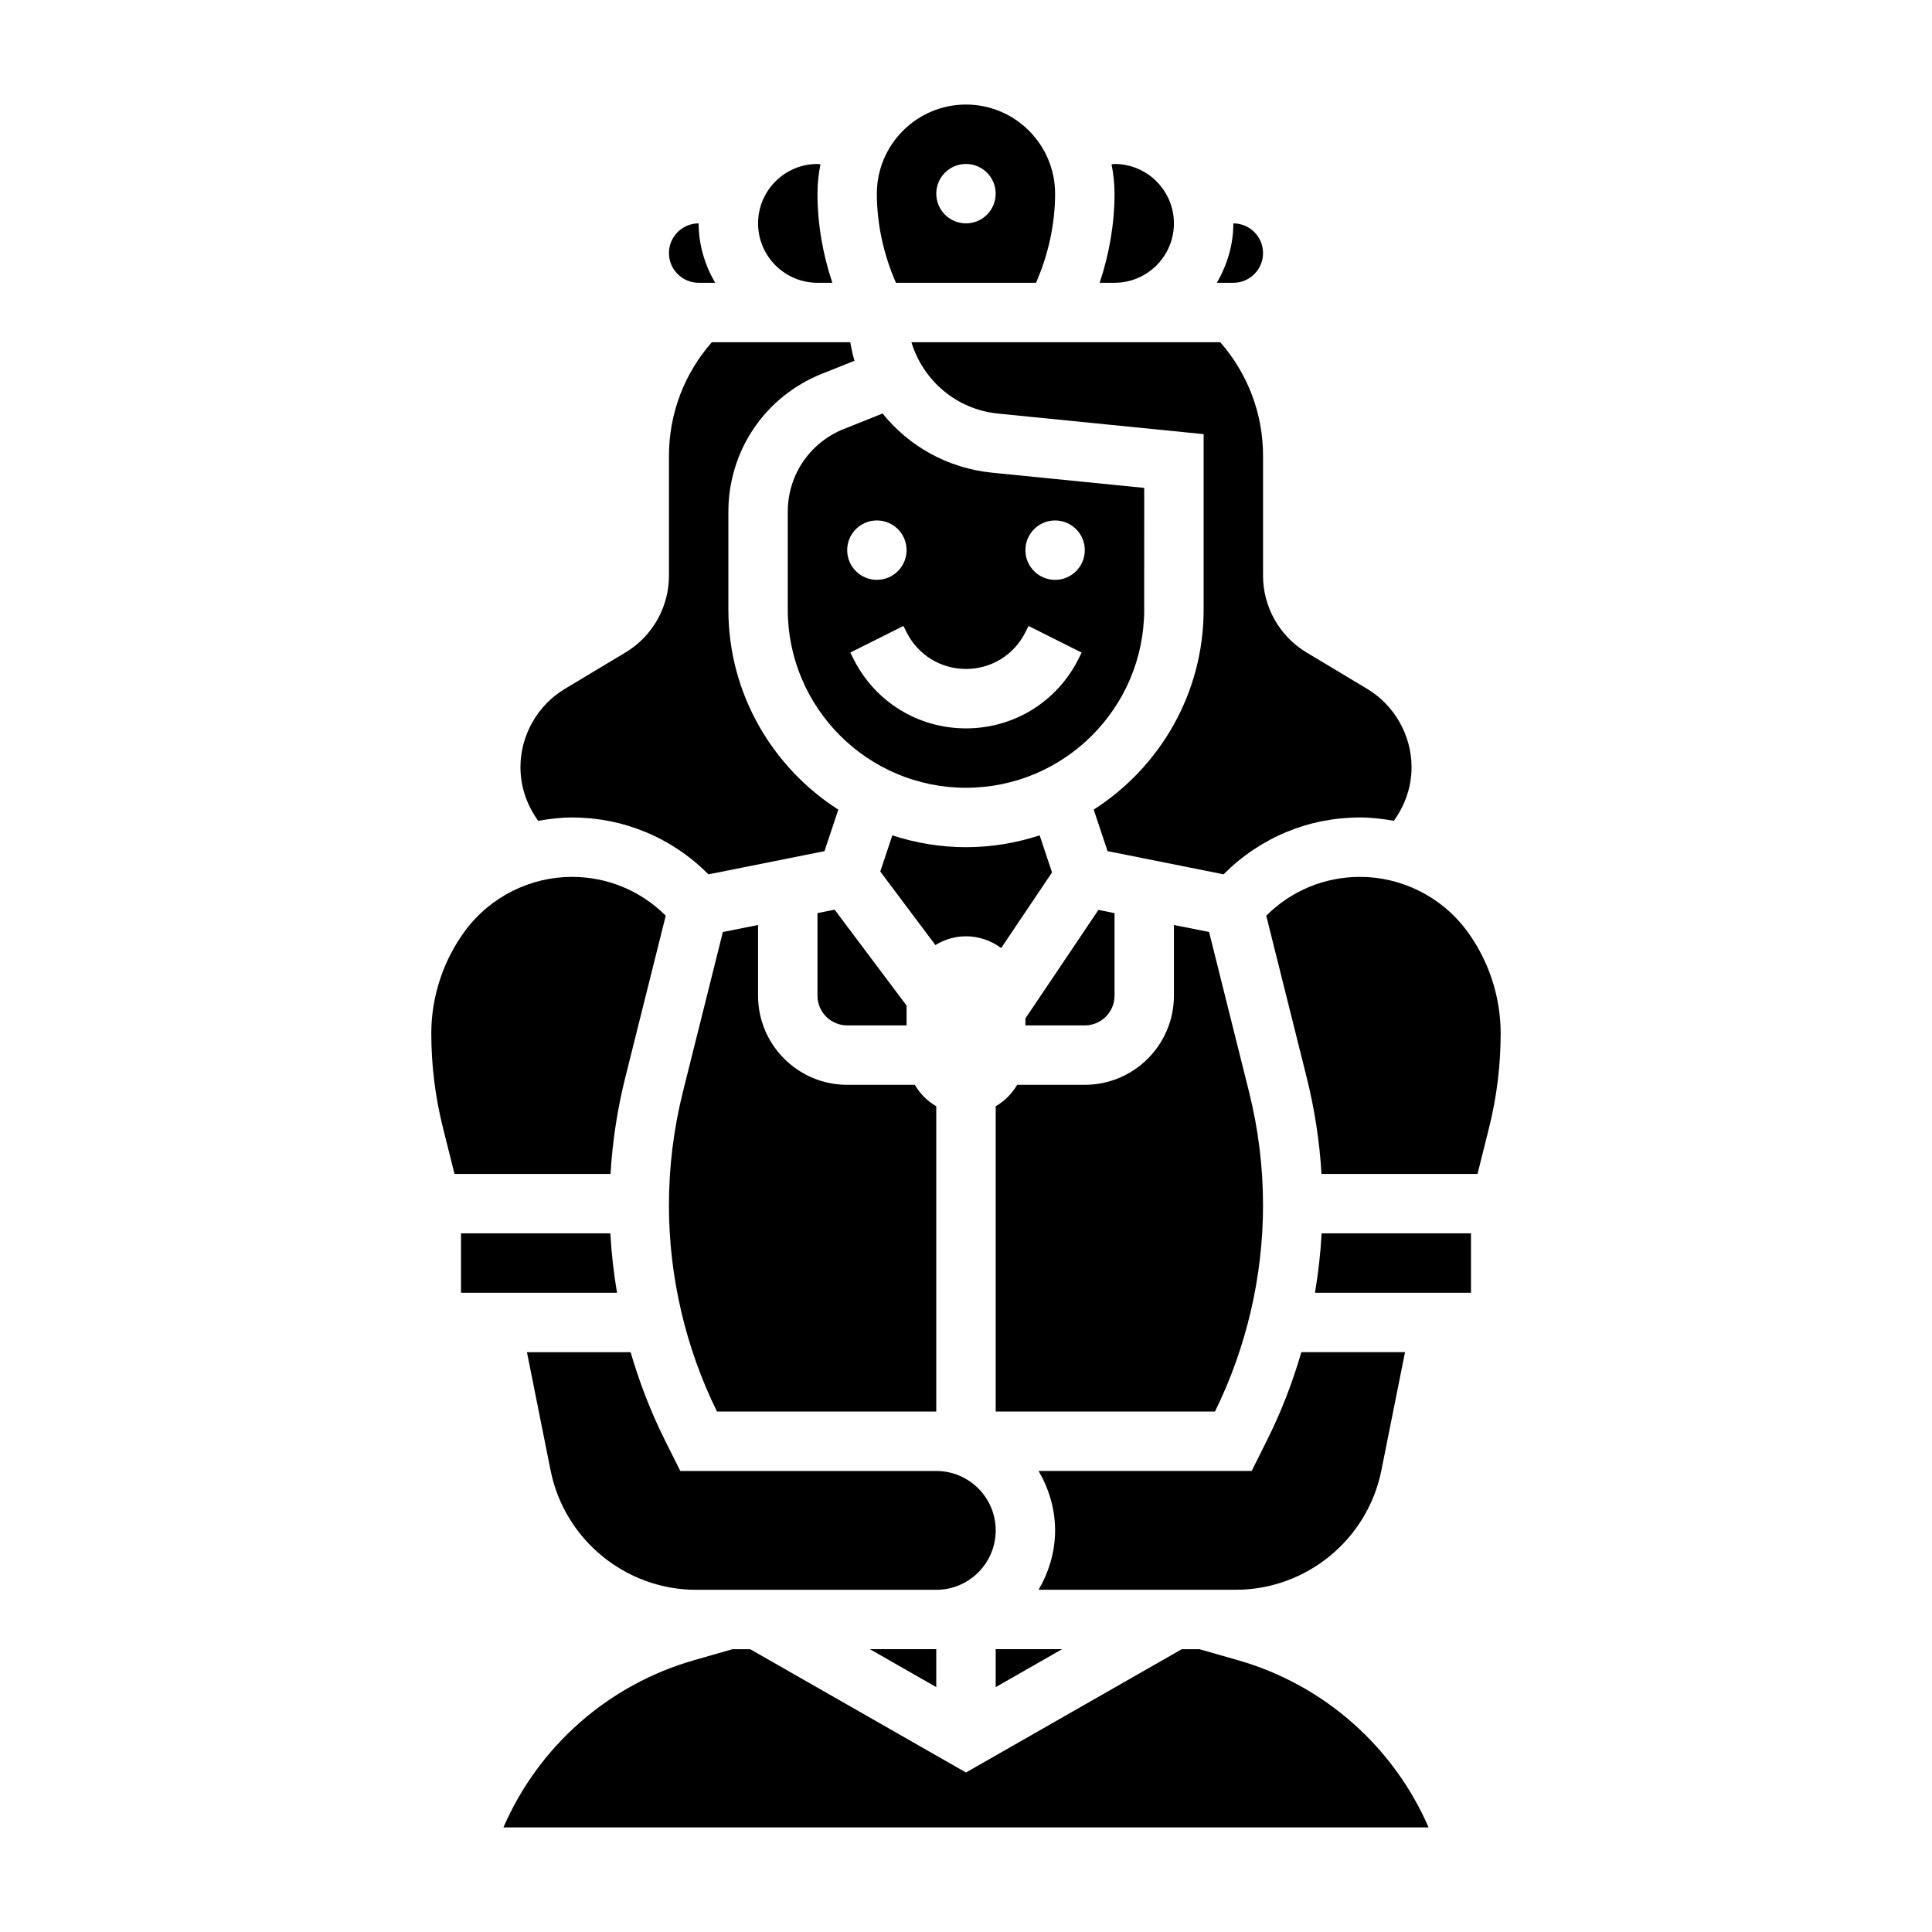
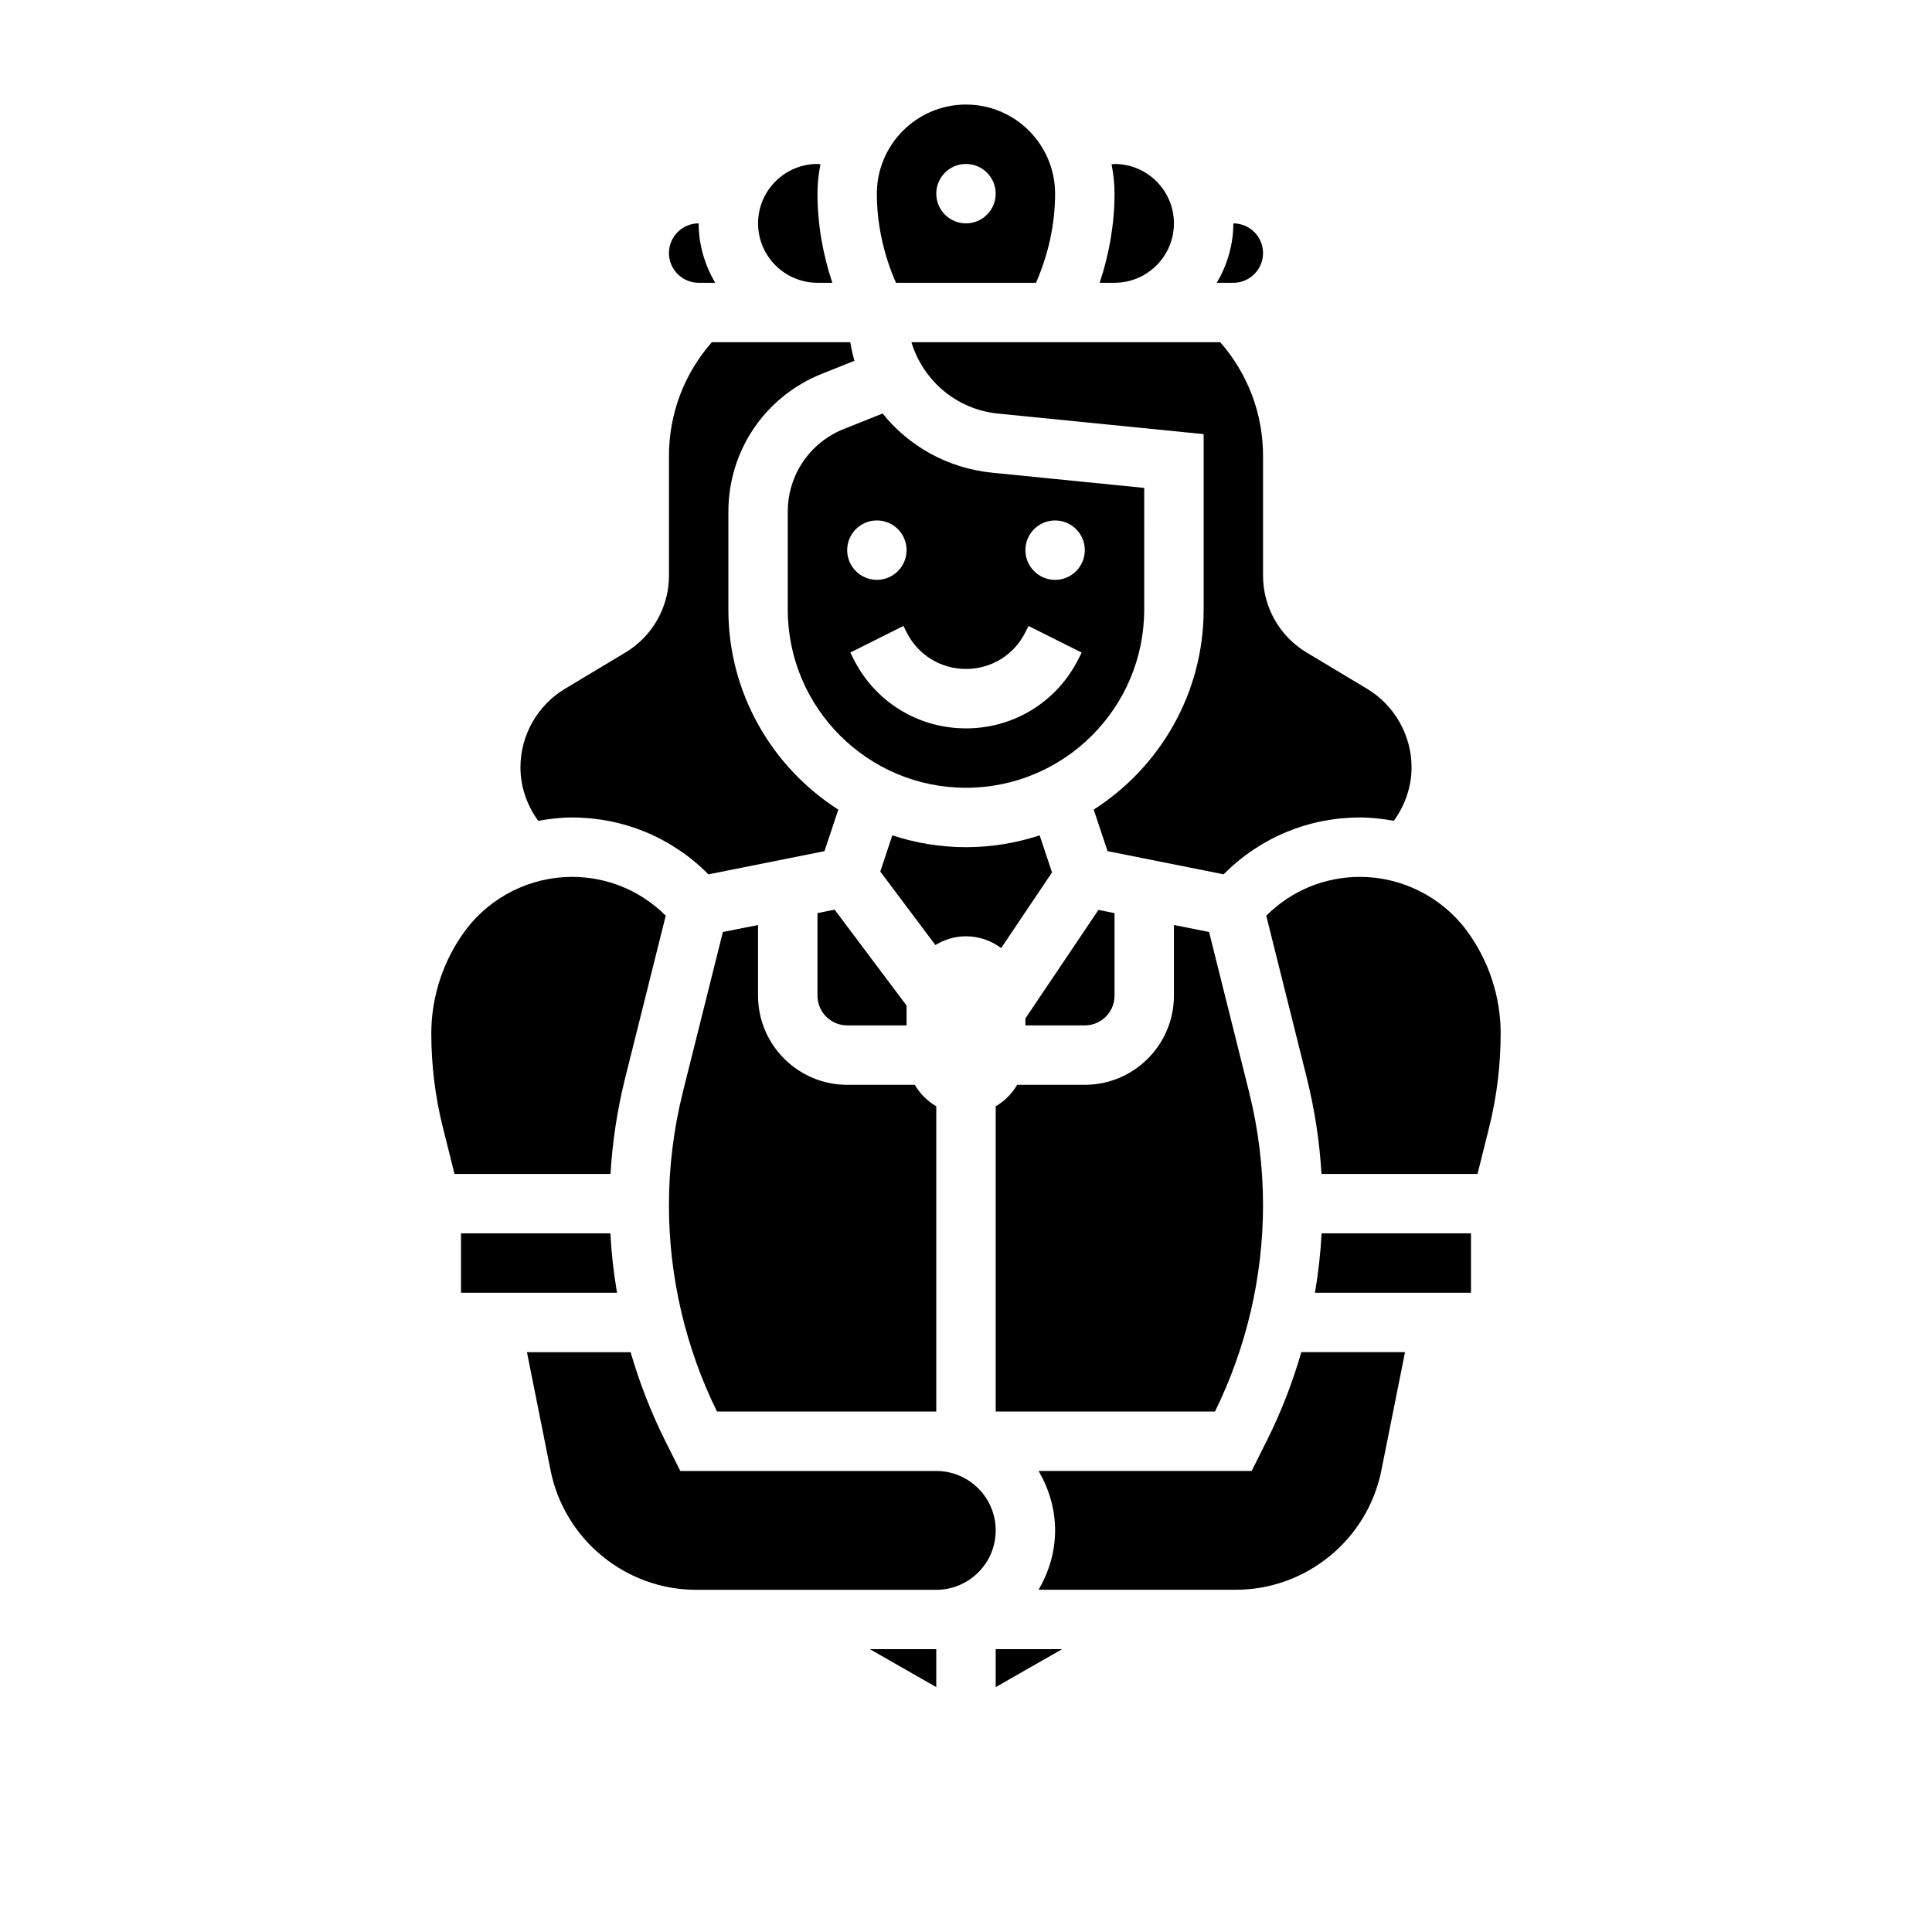
<svg xmlns="http://www.w3.org/2000/svg" fill="#000000" width="800px" height="800px" version="1.1" viewBox="144 144 512 512">
  <g>
    <path d="m464.42 390.99-9.32-1.855v18.734c0 13.02-10.598 23.617-23.617 23.617h-17.926c-1.375 2.359-3.328 4.312-5.688 5.691v80.898h58.109c8.336-16.918 12.738-35.801 12.738-54.656 0-10.102-1.242-20.184-3.691-29.992z" />
    <path d="m439.36 407.87v-21.883l-4.266-0.852-19.352 28.758v1.848h15.742c4.34 0 7.875-3.527 7.875-7.871z" />
    <path d="m335.57 390.99-10.613 42.438c-2.438 9.801-3.684 19.887-3.684 29.992 0 18.863 4.402 37.738 12.738 54.656h58.109v-80.898c-2.359-1.379-4.312-3.332-5.691-5.691h-17.922c-13.02 0-23.617-10.598-23.617-23.617v-18.734z" />
    <path d="m447.23 273.3-40.305-4.031c-11.84-1.188-22.105-7.062-29.031-15.688l-10.281 4.109c-9.023 3.613-14.848 12.219-14.848 21.934v25.914c0 26.047 21.184 47.23 47.23 47.23s47.23-21.184 47.23-47.23zm-70.848 8.621c4.344 0 7.871 3.527 7.871 7.871s-3.527 7.871-7.871 7.871-7.871-3.527-7.871-7.871 3.523-7.871 7.871-7.871zm53.441 36.668c-5.684 11.375-17.113 18.438-29.824 18.438-12.715 0-24.145-7.062-29.828-18.438l-0.828-1.66 14.082-7.047 0.828 1.668c3 6 9.031 9.73 15.746 9.73s12.746-3.731 15.742-9.73l0.828-1.66 14.082 7.047zm-6.211-20.922c-4.344 0-7.871-3.527-7.871-7.871s3.527-7.871 7.871-7.871 7.871 3.527 7.871 7.871c0.004 4.344-3.523 7.871-7.871 7.871z" />
    <path d="m407.87 549.57c0-8.684-7.062-15.742-15.742-15.742h-67.84l-4.039-8.07c-3.746-7.504-6.785-15.359-9.133-23.418h-27.473l6.266 31.332c3.668 18.34 19.906 31.645 38.602 31.645h63.613c8.684 0 15.746-7.062 15.746-15.746z" />
    <path d="m510.08 533.66 6.266-31.328h-27.473c-2.34 8.062-5.375 15.918-9.133 23.418l-4.031 8.07h-56.473c2.707 4.652 4.375 9.98 4.375 15.742 0 5.762-1.668 11.09-4.375 15.742h52.246c18.695 0.004 34.938-13.301 38.598-31.645z" />
    <path d="m478.72 211.07c0-4.344-3.535-7.871-7.871-7.871 0 5.762-1.668 11.09-4.375 15.742h4.375c4.336 0 7.871-3.527 7.871-7.871z" />
    <path d="m478.72 264.82c0-11.211-4.039-21.781-11.344-30.133h-81.844c3.094 10.141 11.887 17.805 22.969 18.918l54.477 5.445v46.484c0 22.262-11.645 41.824-29.133 53.02l3.668 11.004 30.75 6.148 0.156-0.156c9.617-9.613 22.406-14.914 36.012-14.914 3.023 0 6.008 0.355 8.941 0.891 2.992-4.125 4.707-9.051 4.707-14.191 0-8.461-4.512-16.43-11.777-20.789l-16.121-9.676c-7.066-4.254-11.461-12.016-11.461-20.258z" />
    <path d="m407.87 581.05v10.055l17.594-10.055z" />
    <path d="m392.12 581.05h-17.594l17.594 10.055z" />
    <path d="m419.52 365.38c-6.156 2.004-12.703 3.133-19.52 3.133s-13.367-1.125-19.523-3.133l-3.195 9.59 14.609 19.477c2.379-1.445 5.133-2.32 8.109-2.32 3.504 0 6.707 1.18 9.32 3.117l13.477-20.043z" />
    <path d="m360.64 385.98v21.887c0 4.344 3.535 7.871 7.871 7.871h15.742v-5.25l-19.066-25.418z" />
    <path d="m309.69 429.62 10.738-42.949c-6.637-6.637-15.469-10.289-24.863-10.289-11.012 0-21.531 5.258-28.141 14.066-5.879 7.848-9.125 17.578-9.125 27.387 0 8.422 1.031 16.84 3.078 24.984l3.07 12.281h41.344c0.512-8.586 1.812-17.129 3.898-25.48z" />
    <path d="m305.75 470.85h-39.578v15.742h41.344c-0.883-5.211-1.48-10.469-1.766-15.742z" />
    <path d="m329.15 218.94h4.375c-2.703-4.652-4.375-9.98-4.375-15.742-4.336 0-7.871 3.527-7.871 7.871s3.535 7.871 7.871 7.871z" />
    <path d="m295.57 360.64c13.602 0 26.395 5.297 36.016 14.918l0.156 0.156 30.75-6.148 3.668-11.004c-17.492-11.207-29.133-30.762-29.133-53.023v-25.914c0-16.191 9.715-30.535 24.75-36.551l8.676-3.465c-0.496-1.59-0.828-3.25-1.133-4.922h-36.684c-7.316 8.363-11.355 18.926-11.355 30.137v31.797c0 8.242-4.394 16.004-11.461 20.254l-16.121 9.676c-7.266 4.359-11.777 12.316-11.777 20.789 0 5.148 1.715 10.066 4.715 14.191 2.938-0.535 5.914-0.891 8.934-0.891z" />
    <path d="m492.48 486.59h41.344v-15.742h-39.582c-0.281 5.273-0.883 10.531-1.762 15.742z" />
-     <path d="m472 583.95-10.148-2.898h-4.668l-57.188 32.676-57.191-32.676h-4.668l-10.141 2.898c-22.773 6.496-41.258 22.828-50.586 44.336h245.18c-9.336-21.5-27.82-37.844-50.586-44.336z" />
    <path d="m360.64 218.94h3.938c-2.535-7.606-3.938-15.602-3.938-23.617 0-2.66 0.285-5.266 0.789-7.777-0.27-0.016-0.52-0.094-0.789-0.094-8.684 0-15.742 7.062-15.742 15.742 0 8.684 7.062 15.746 15.742 15.746z" />
    <path d="m418.55 218.94c3.258-7.43 5.059-15.508 5.059-23.617 0-13.02-10.598-23.617-23.617-23.617-13.02 0-23.617 10.598-23.617 23.617 0 8.109 1.801 16.184 5.062 23.617zm-18.555-31.488c4.344 0 7.871 3.527 7.871 7.871s-3.527 7.871-7.871 7.871-7.871-3.527-7.871-7.871c-0.004-4.344 3.523-7.871 7.871-7.871z" />
    <path d="m532.56 390.45c-6.606-8.809-17.121-14.066-28.133-14.066-9.391 0-18.215 3.652-24.859 10.289l10.738 42.949c2.086 8.352 3.394 16.895 3.906 25.48h41.344l3.07-12.281c2.035-8.152 3.066-16.562 3.066-24.984 0-9.809-3.242-19.539-9.133-27.387z" />
    <path d="m439.36 218.94c8.684 0 15.742-7.062 15.742-15.742 0-8.684-7.062-15.742-15.742-15.742-0.27 0-0.52 0.078-0.789 0.094 0.504 2.508 0.789 5.113 0.789 7.773 0 8.016-1.402 16.012-3.938 23.617z" />
  </g>
</svg>